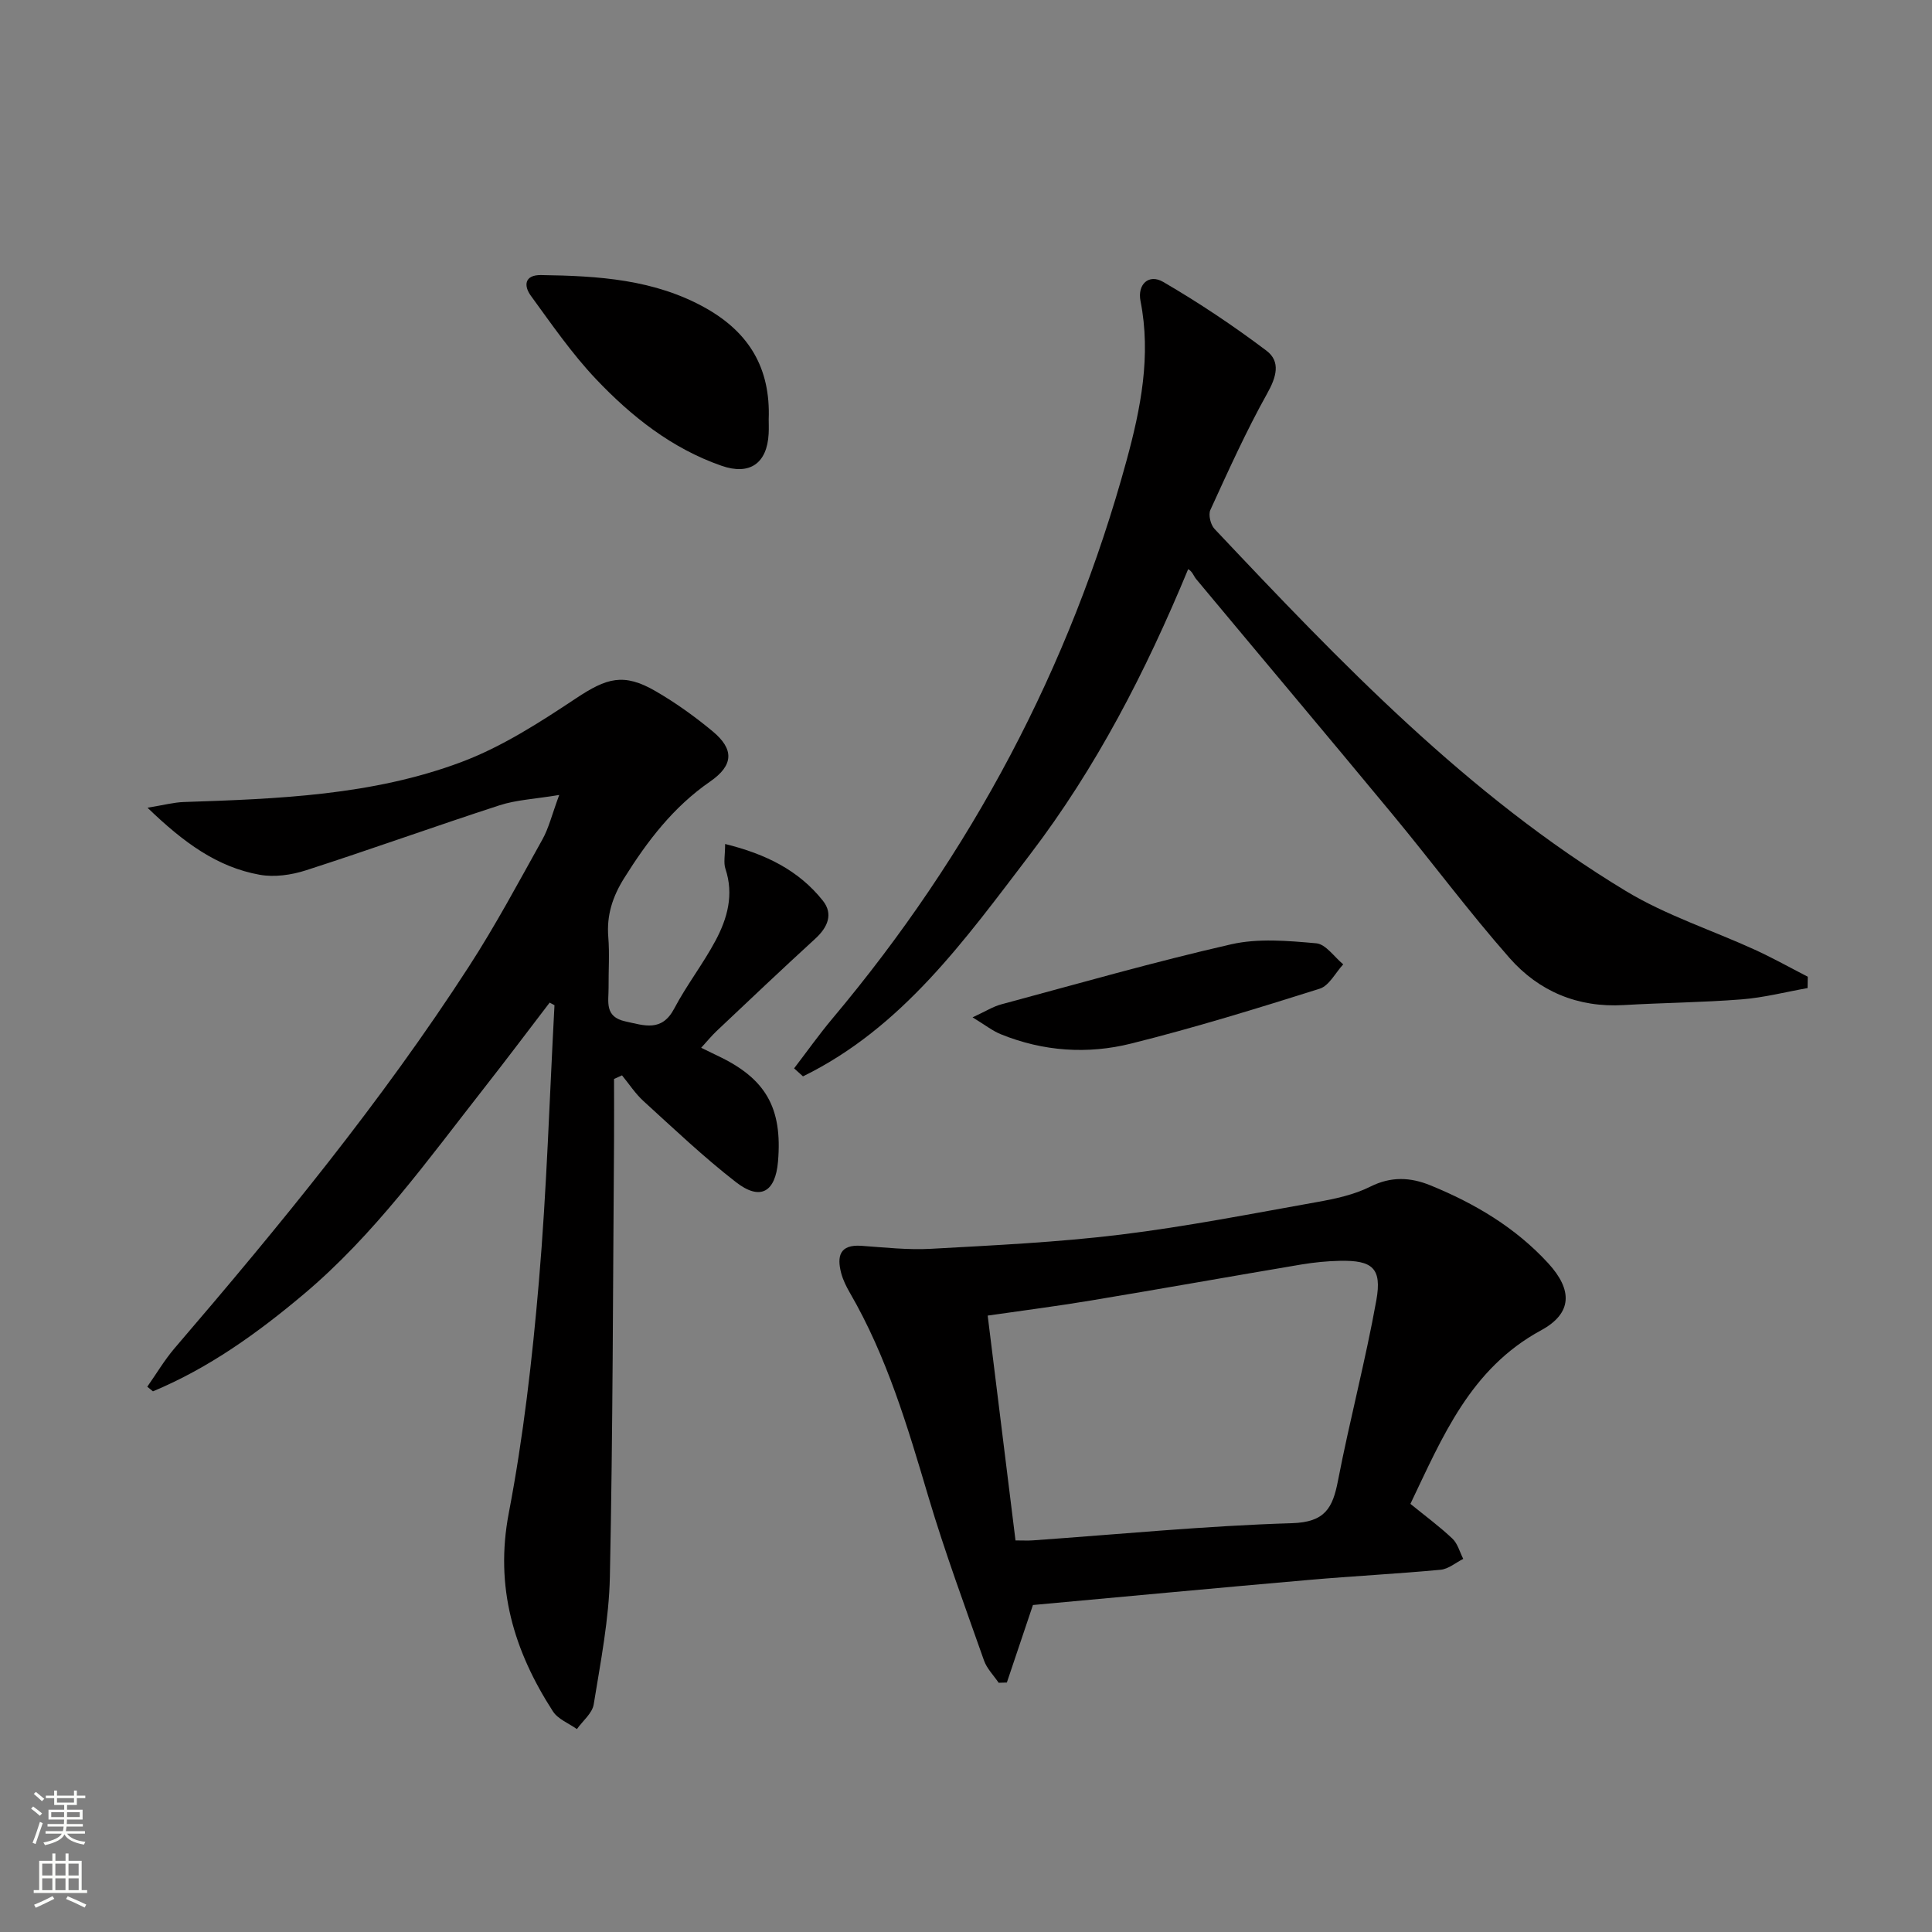
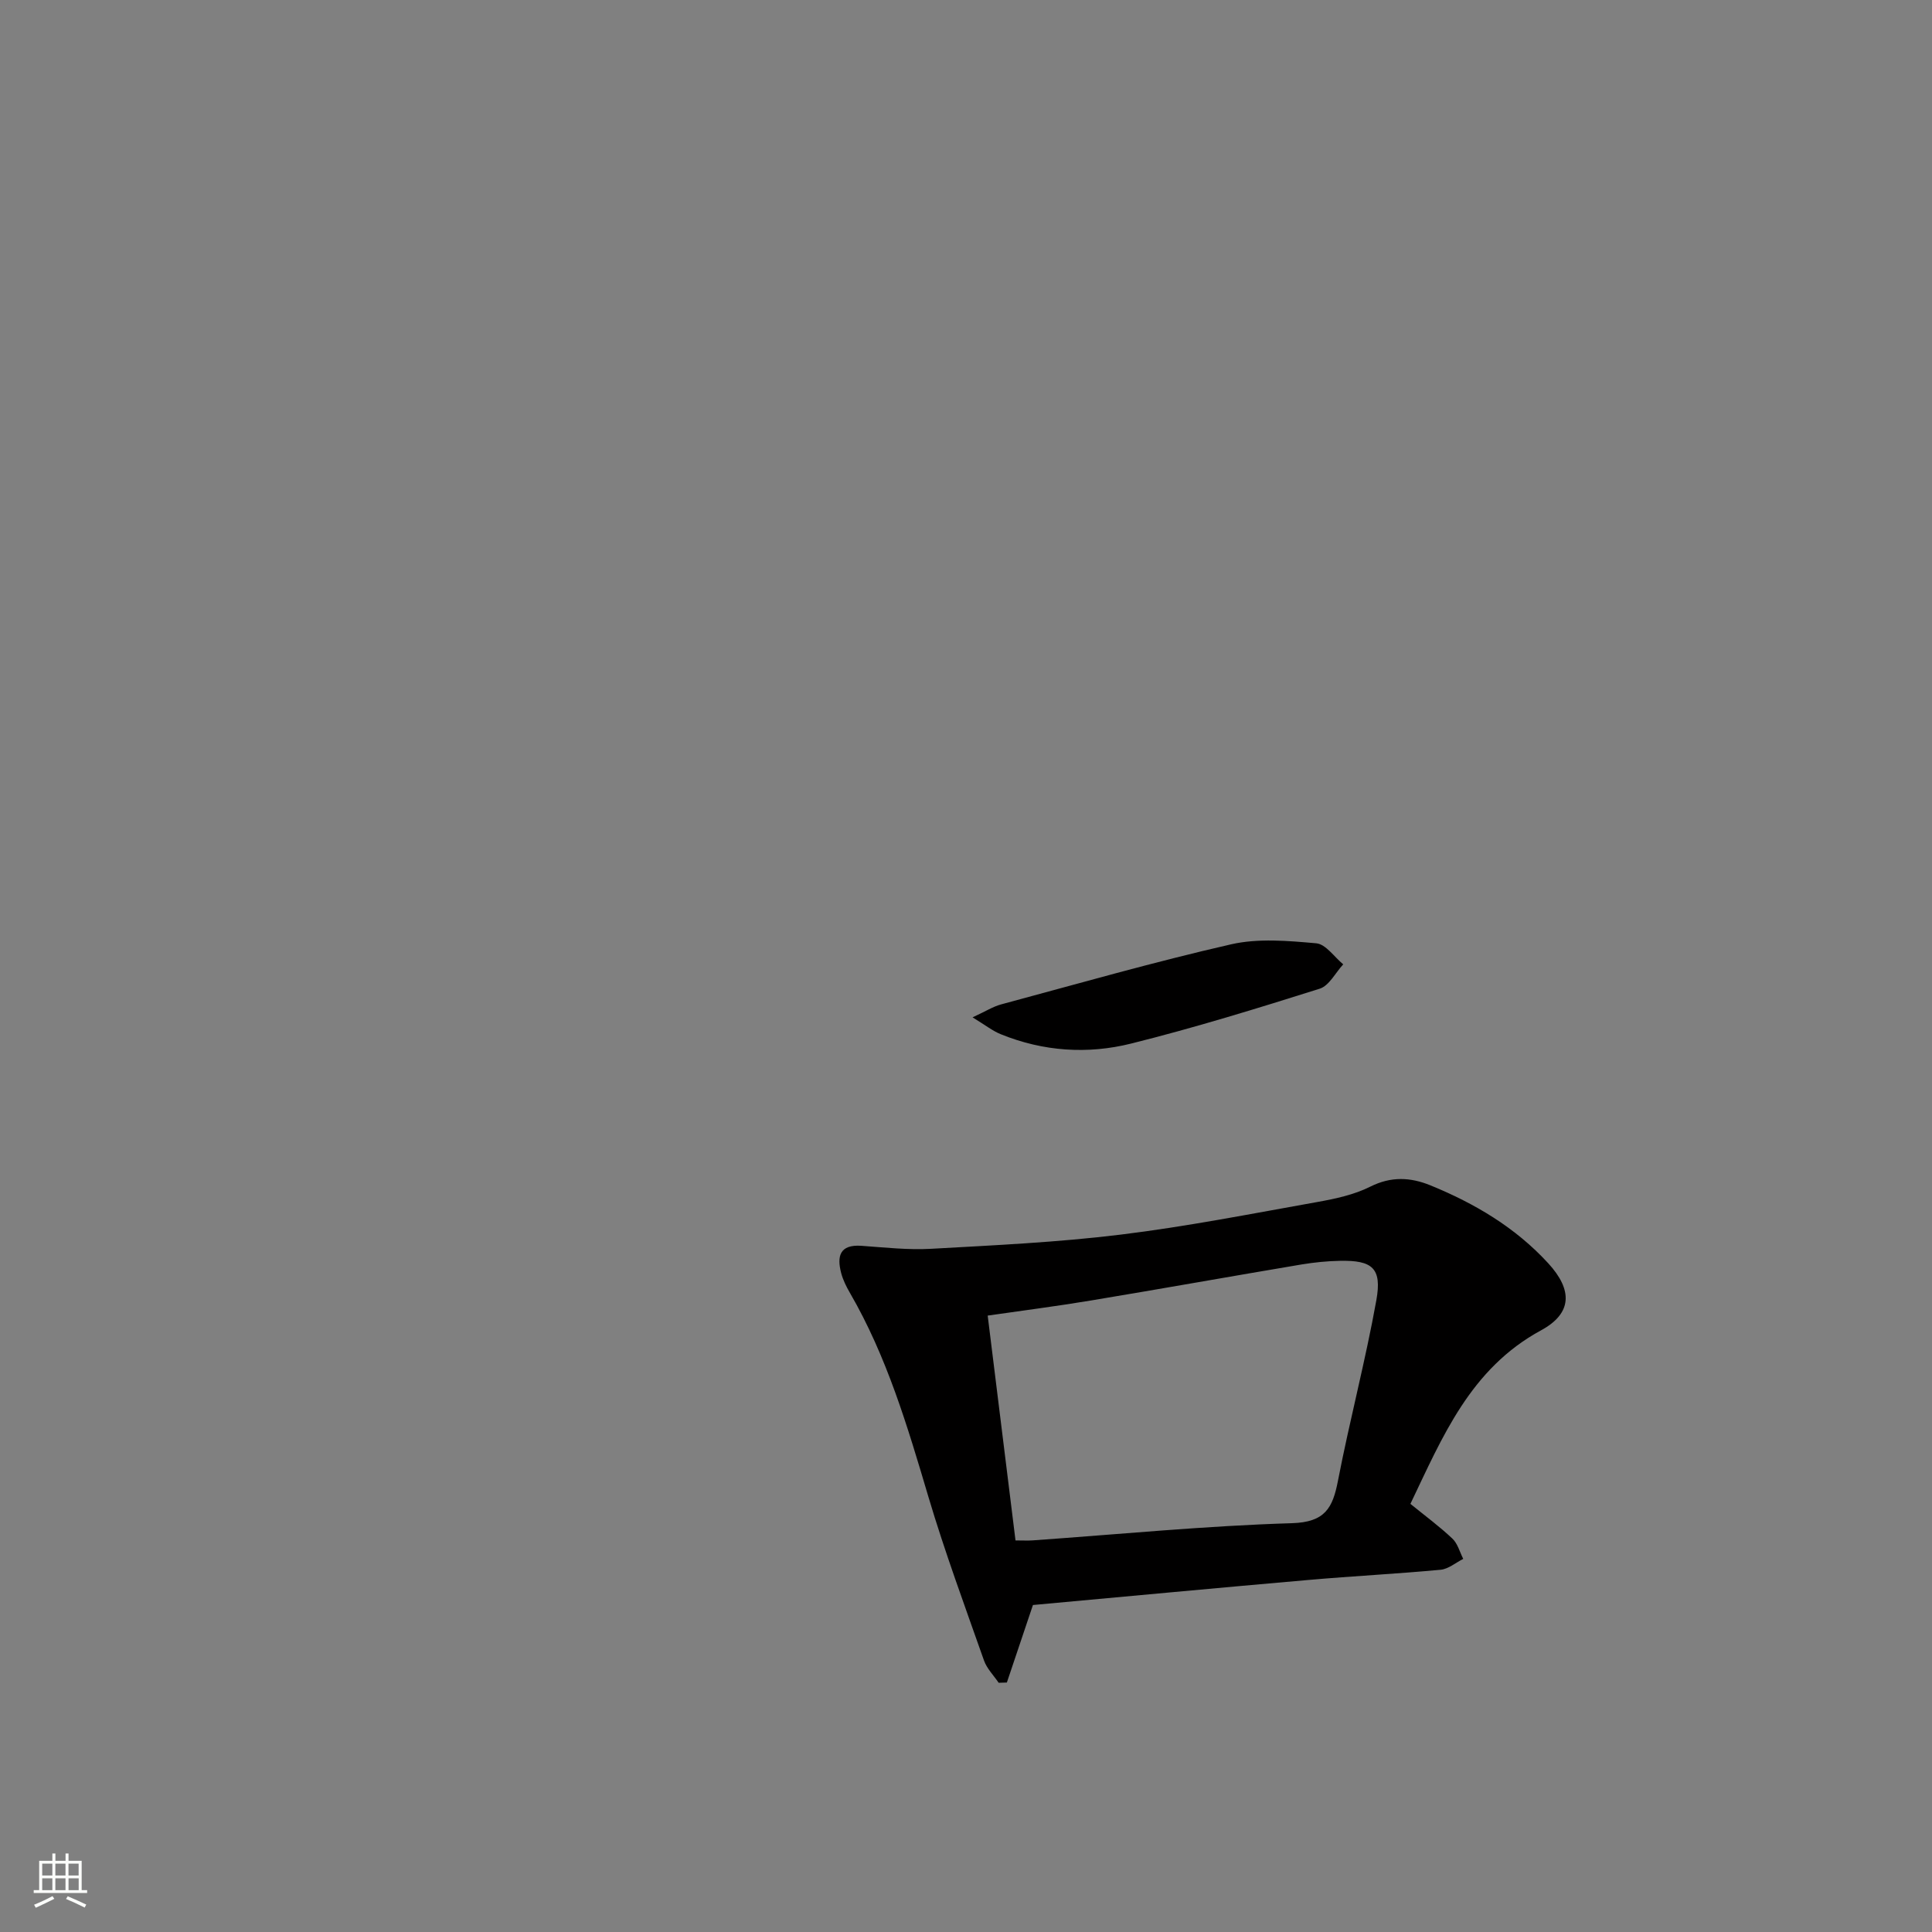
<svg xmlns="http://www.w3.org/2000/svg" enable-background="new 0 0 400 400" viewBox="0 0 400 400">
  <rect x="0" y="0" width="400" height="400" fill="#808080" stroke="none" />
  <g fill="#010000">
-     <path d="m113.8 207.58c-4.5 5.88-8.95 11.8-13.52 17.63-11.7 14.92-22.75 30.42-37.41 42.75-9.55 8.04-19.62 15.27-31.2 20.1-.39-.32-.79-.64-1.18-.95 1.88-2.67 3.55-5.51 5.66-7.98 21.69-25.28 42.81-51.01 60.93-79.02 5.5-8.5 10.29-17.46 15.22-26.31 1.32-2.36 1.96-5.1 3.48-9.21-5.12.85-8.89 1.01-12.36 2.14-13.4 4.35-26.67 9.14-40.08 13.46-3 .97-6.53 1.47-9.58.92-8.76-1.58-15.7-6.62-23.22-13.88 3.37-.55 5.43-1.11 7.51-1.18 19.46-.65 39.01-1.36 57.43-8.26 8.41-3.15 16.24-8.2 23.78-13.21 6.34-4.21 9.85-5.32 16.46-1.49 4.15 2.4 8.11 5.24 11.81 8.31 4.5 3.73 4.37 7.04-.52 10.42-7.6 5.25-12.97 12.29-17.78 19.98-2.39 3.82-3.66 7.67-3.29 12.2.28 3.48.03 6.99.06 10.49.02 2.87-.9 6.03 3.48 6.98 3.96.86 7.54 2.22 10.12-2.67 2.55-4.84 5.96-9.22 8.54-14.05 2.46-4.6 3.84-9.53 2.05-14.88-.42-1.27-.06-2.81-.06-5.13 8.43 2.08 15.23 5.45 20.23 11.73 2.21 2.78 1 5.53-1.57 7.88-6.88 6.29-13.64 12.71-20.42 19.11-1.05.99-1.97 2.13-3.2 3.47 1.34.65 2.34 1.15 3.35 1.63 10.02 4.71 13.5 10.79 12.56 21.91-.54 6.37-3.68 8.19-8.71 4.28-6.69-5.19-12.86-11.06-19.13-16.77-1.7-1.54-2.98-3.54-4.46-5.34-.55.25-1.1.5-1.65.75 0 4.21.03 8.41 0 12.62-.23 30.13-.24 60.27-.86 90.4-.18 8.85-1.93 17.69-3.35 26.47-.3 1.84-2.27 3.41-3.48 5.11-1.69-1.21-3.93-2.05-4.97-3.68-8.08-12.52-12.07-25.71-9.13-41.06 3.02-15.78 4.86-31.85 6.23-47.88 1.63-19.04 2.2-38.16 3.23-57.25-.34-.18-.67-.36-1-.54z" />
    <path d="m292.01 311.36c3.11 2.53 6.06 4.7 8.7 7.2 1.09 1.03 1.51 2.77 2.24 4.19-1.55.78-3.06 2.09-4.67 2.25-9.1.85-18.23 1.31-27.34 2.11-19.03 1.66-38.05 3.45-57.08 5.19-1.79 5.34-3.59 10.69-5.4 16.05-.57.02-1.13.03-1.7.05-1.03-1.53-2.45-2.94-3.04-4.63-3.96-11.25-8.11-22.46-11.51-33.89-4.31-14.52-8.58-28.99-16.24-42.2-.75-1.29-1.43-2.67-1.81-4.09-.92-3.5-.32-5.97 4.18-5.66 4.81.34 9.65.89 14.44.62 13.09-.73 26.21-1.34 39.2-2.93 13.66-1.67 27.2-4.34 40.77-6.76 3.74-.67 7.61-1.5 10.96-3.18 4.31-2.16 8.32-1.95 12.46-.26 9.18 3.75 17.58 8.72 24.37 16.12 5.06 5.52 5.04 10.35-1.5 13.9-14.63 7.94-20.4 22.07-27.03 35.92zm-81.76 7.57c1.6 0 2.58.06 3.55-.01 17.89-1.26 35.77-3.02 53.68-3.56 6.86-.21 8.44-3.14 9.53-8.78 2.42-12.51 5.7-24.86 7.95-37.39 1.19-6.65-.83-8.29-7.55-8.15-2.64.05-5.31.32-7.92.75-14.56 2.45-29.09 5.05-43.66 7.47-6.97 1.16-13.98 2.06-21.34 3.12 1.95 15.72 3.82 30.85 5.76 46.55z" />
-     <path d="m374.24 204.57c-4.55.81-9.07 1.98-13.66 2.34-8.12.64-16.29.7-24.42 1.18-9.47.56-17.54-2.84-23.6-9.72-8.46-9.6-16.1-19.92-24.27-29.78-13.48-16.28-27.1-32.45-40.63-48.69-.53-.63-.74-1.53-1.66-2.07-8.84 21.35-19.06 41.13-32.75 59.09-13.5 17.7-26.44 35.85-47 45.93-.61-.55-1.23-1.1-1.84-1.66 2.65-3.45 5.17-7.02 7.96-10.34 28.66-34.11 49.15-72.57 60.88-115.54 2.91-10.68 5.12-21.67 2.88-32.98-.68-3.44 1.7-5.71 4.7-3.96 7.39 4.3 14.54 9.08 21.37 14.23 3.01 2.27 2.06 5.48.14 8.9-4.35 7.79-8.03 15.97-11.75 24.09-.45.99.05 3.05.85 3.9 26.07 27.64 52.34 55.14 85.18 74.99 8.32 5.03 17.82 8.09 26.72 12.16 3.72 1.7 7.3 3.71 10.94 5.58-.01.8-.02 1.57-.04 2.35z" />
-     <path d="m159.15 86.82c0 .65.05 1.82-.01 2.98-.32 6.11-3.89 8.68-9.76 6.63-10.29-3.58-18.67-10.22-26.02-17.98-4.98-5.26-9.15-11.32-13.44-17.2-1.53-2.09-1.35-4.34 2.08-4.3 11.84.17 23.57.86 34.26 6.92 8.74 4.98 13.3 12.26 12.89 22.95z" />
    <path d="m201.36 210.63c2.76-1.27 4.26-2.24 5.91-2.68 15.84-4.26 31.63-8.79 47.62-12.44 5.62-1.28 11.79-.73 17.63-.21 1.97.18 3.73 2.83 5.58 4.36-1.61 1.73-2.91 4.42-4.87 5.04-12.93 4.08-25.9 8.08-39.05 11.36-9 2.25-18.19 1.63-26.94-1.92-1.71-.68-3.21-1.88-5.88-3.51z" />
  </g>
-   <path d="m6.44 374.46.42-.45c.65.47 1.27.95 1.85 1.44l-.45.49c-.65-.56-1.25-1.06-1.82-1.48m.93 7.33-.63-.26c.55-1.36 1.05-2.8 1.52-4.33.19.1.38.19.59.27-.46 1.29-.95 2.73-1.48 4.32m-.38-10.38.44-.42c.43.34 1.01.82 1.74 1.44l-.49.49c-.53-.51-1.09-1.01-1.69-1.51m2.5.35h1.72v-1.04h.59v1.04h3.52v-1.04h.59v1.04h1.75v.53h-1.75v1.42h-2.03v.97h3.22v2.03h-3.24c0 .35-.01.66-.03.93h3.32v.53h-3.37c-.03.27-.08.58-.15.94h3.96v.53h-3.71c.67.92 1.93 1.48 3.79 1.68-.13.24-.23.44-.29.59-2.13-.38-3.48-1.08-4.04-2.12-.43.97-1.77 1.72-4.03 2.23-.09-.19-.2-.37-.33-.55 2.1-.42 3.37-1.03 3.81-1.83h-3.36v-.53h3.58c.08-.29.13-.61.16-.94h-3.33v-.53h3.39c.02-.27.04-.58.04-.93h-3.23v-2.03h3.25v-.97h-2.07v-1.42h-1.73zm1.12 3.44v1h2.65c.01-.3.02-.44.01-.4v-.25-.35zm1.19-2h3.52v-.91h-3.52zm4.71 2h-2.63v.59c0 .15-.01.28-.01.4h2.64z" fill="#fbfcfa" />
  <path d="m13.56 383.74h.63v1.52h2.72v6.07h1.13v.6h-11.06v-.6h1.13v-6.07h2.73v-1.52h.63v1.52h2.1v-1.52zm-2.69 8.83.38.56c-1.24.63-2.53 1.25-3.85 1.85-.1-.21-.21-.42-.34-.63 1.36-.55 2.63-1.15 3.81-1.78m-2.13-4.27h2.1v-2.45h-2.1zm0 3.04h2.1v-2.46h-2.1zm2.72-3.04h2.1v-2.45h-2.1zm0 3.04h2.1v-2.46h-2.1zm6.07 3.6c-1.41-.71-2.7-1.3-3.86-1.78l.35-.56c1.45.62 2.75 1.19 3.84 1.72zm-1.25-9.09h-2.1v2.45h2.1zm-2.09 5.49h2.1v-2.46h-2.1z" fill="#fbfcfa" />
</svg>